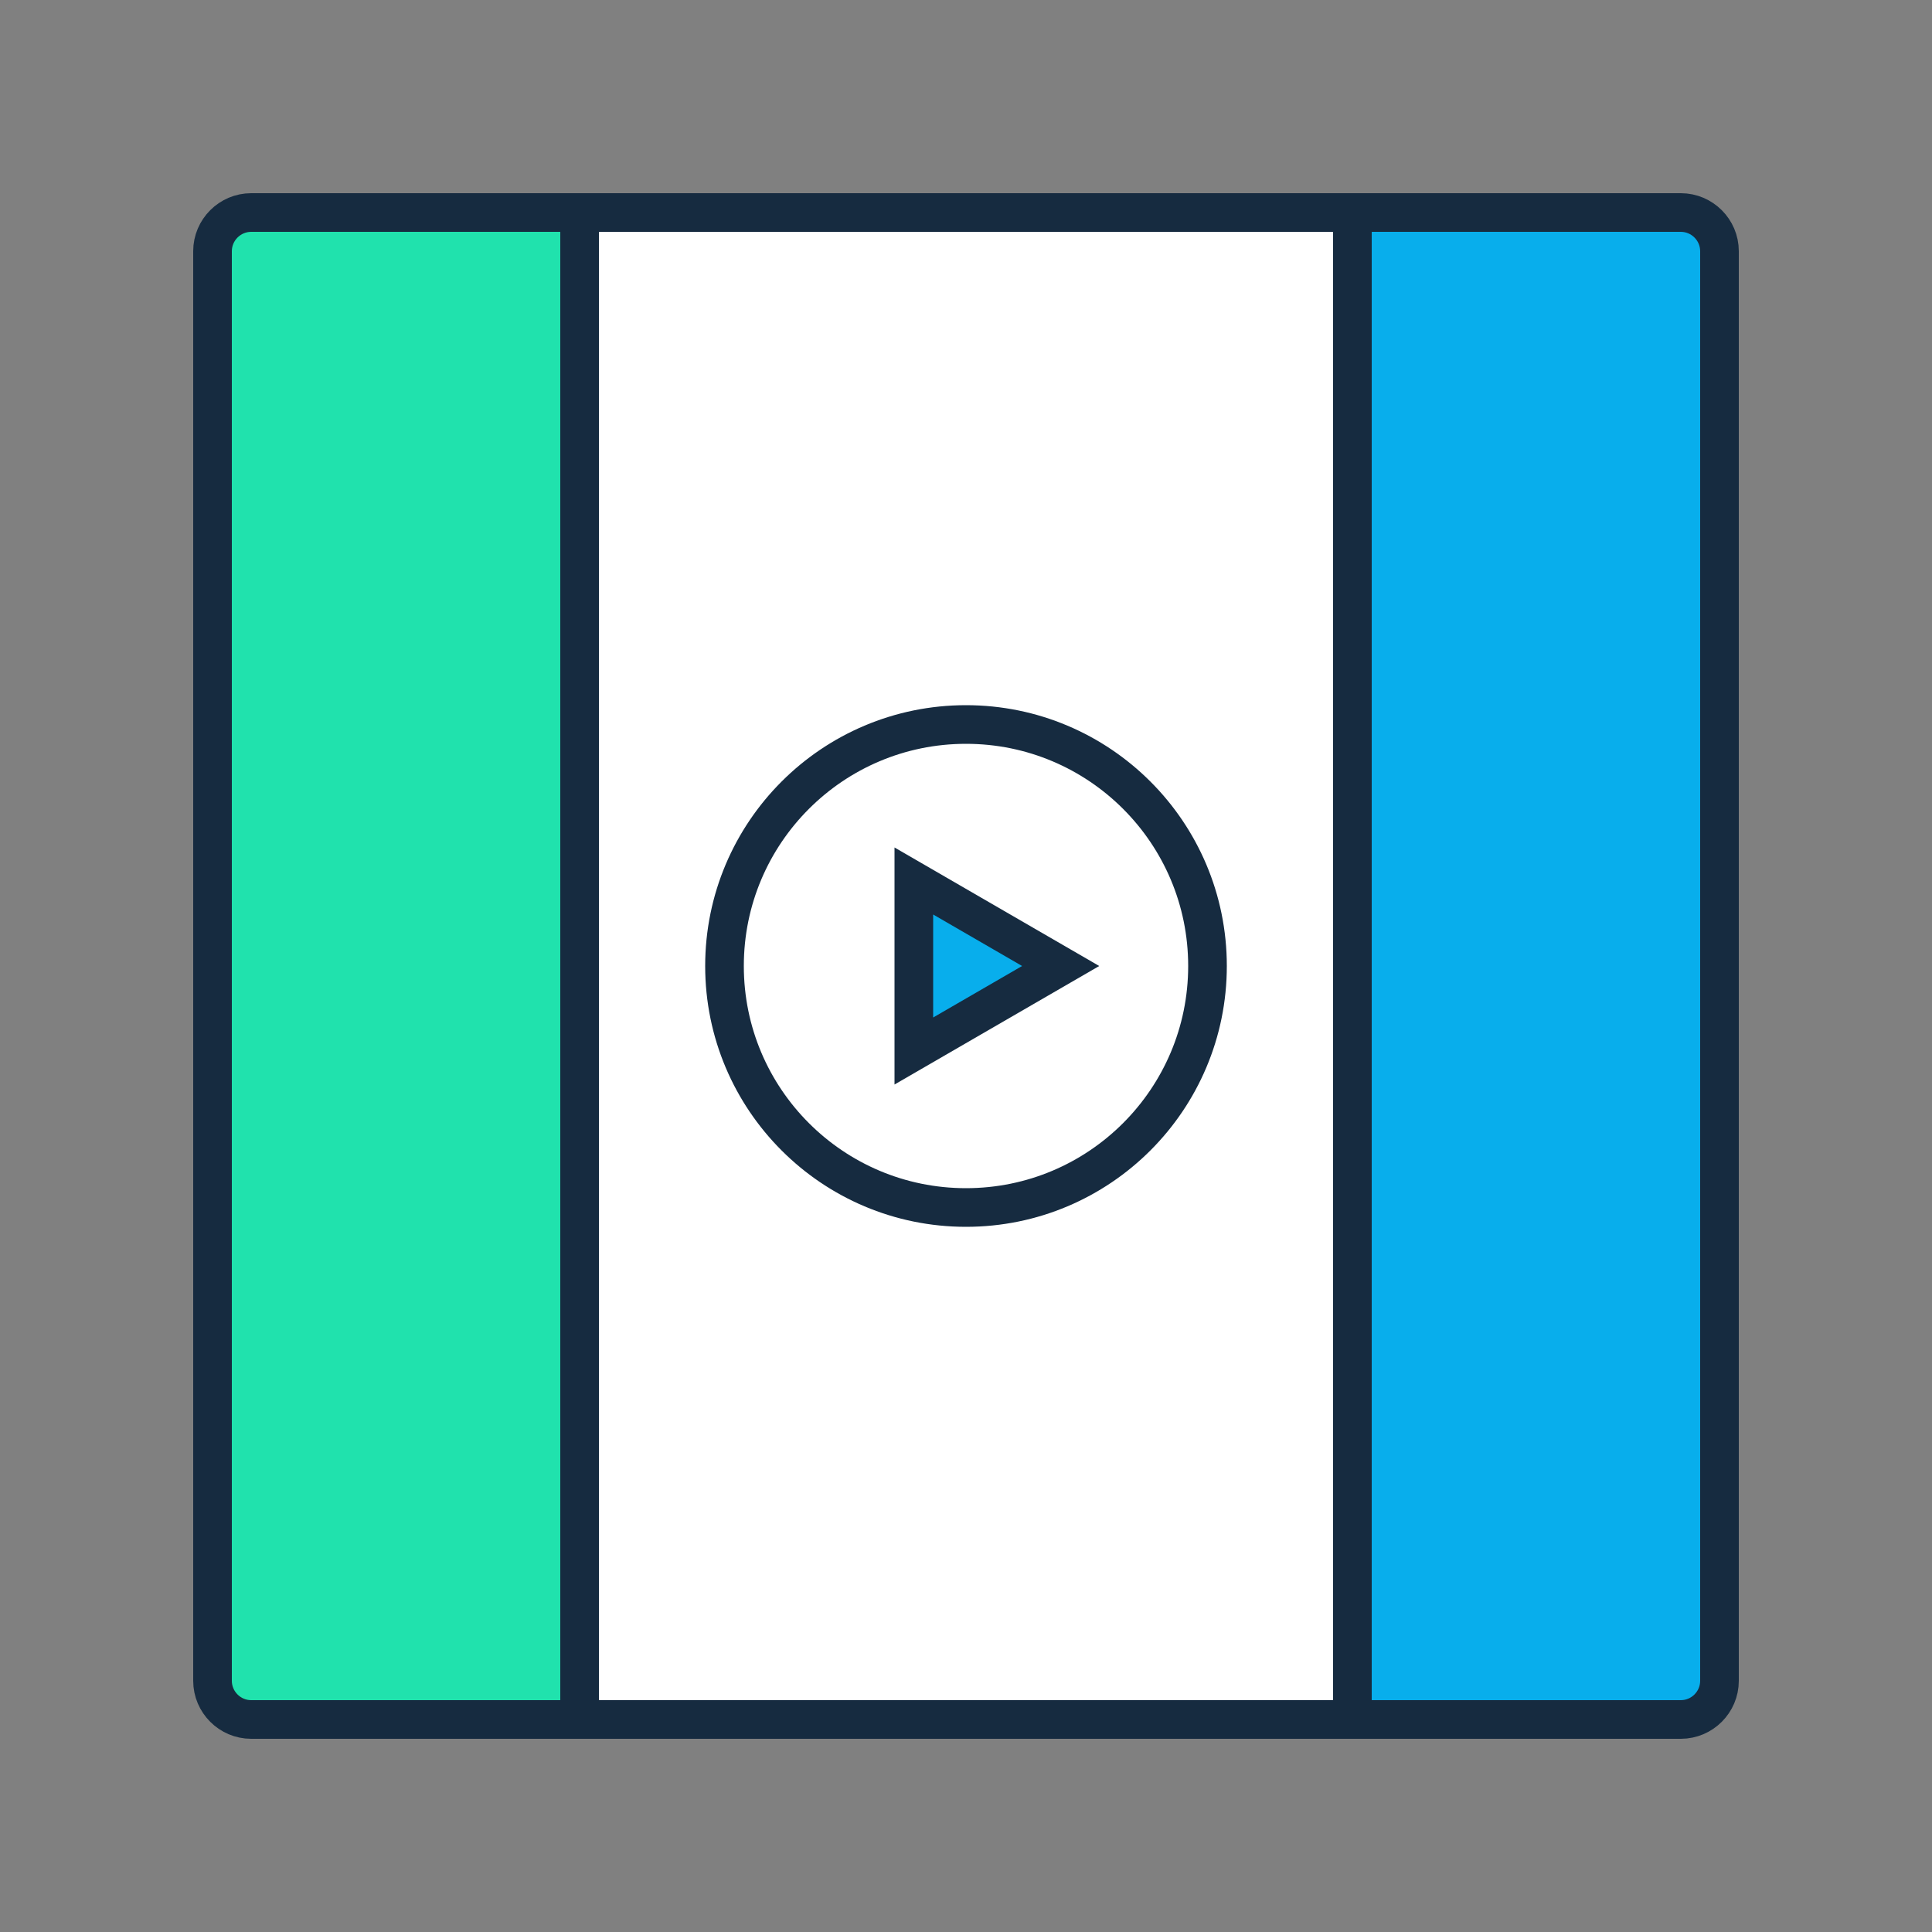
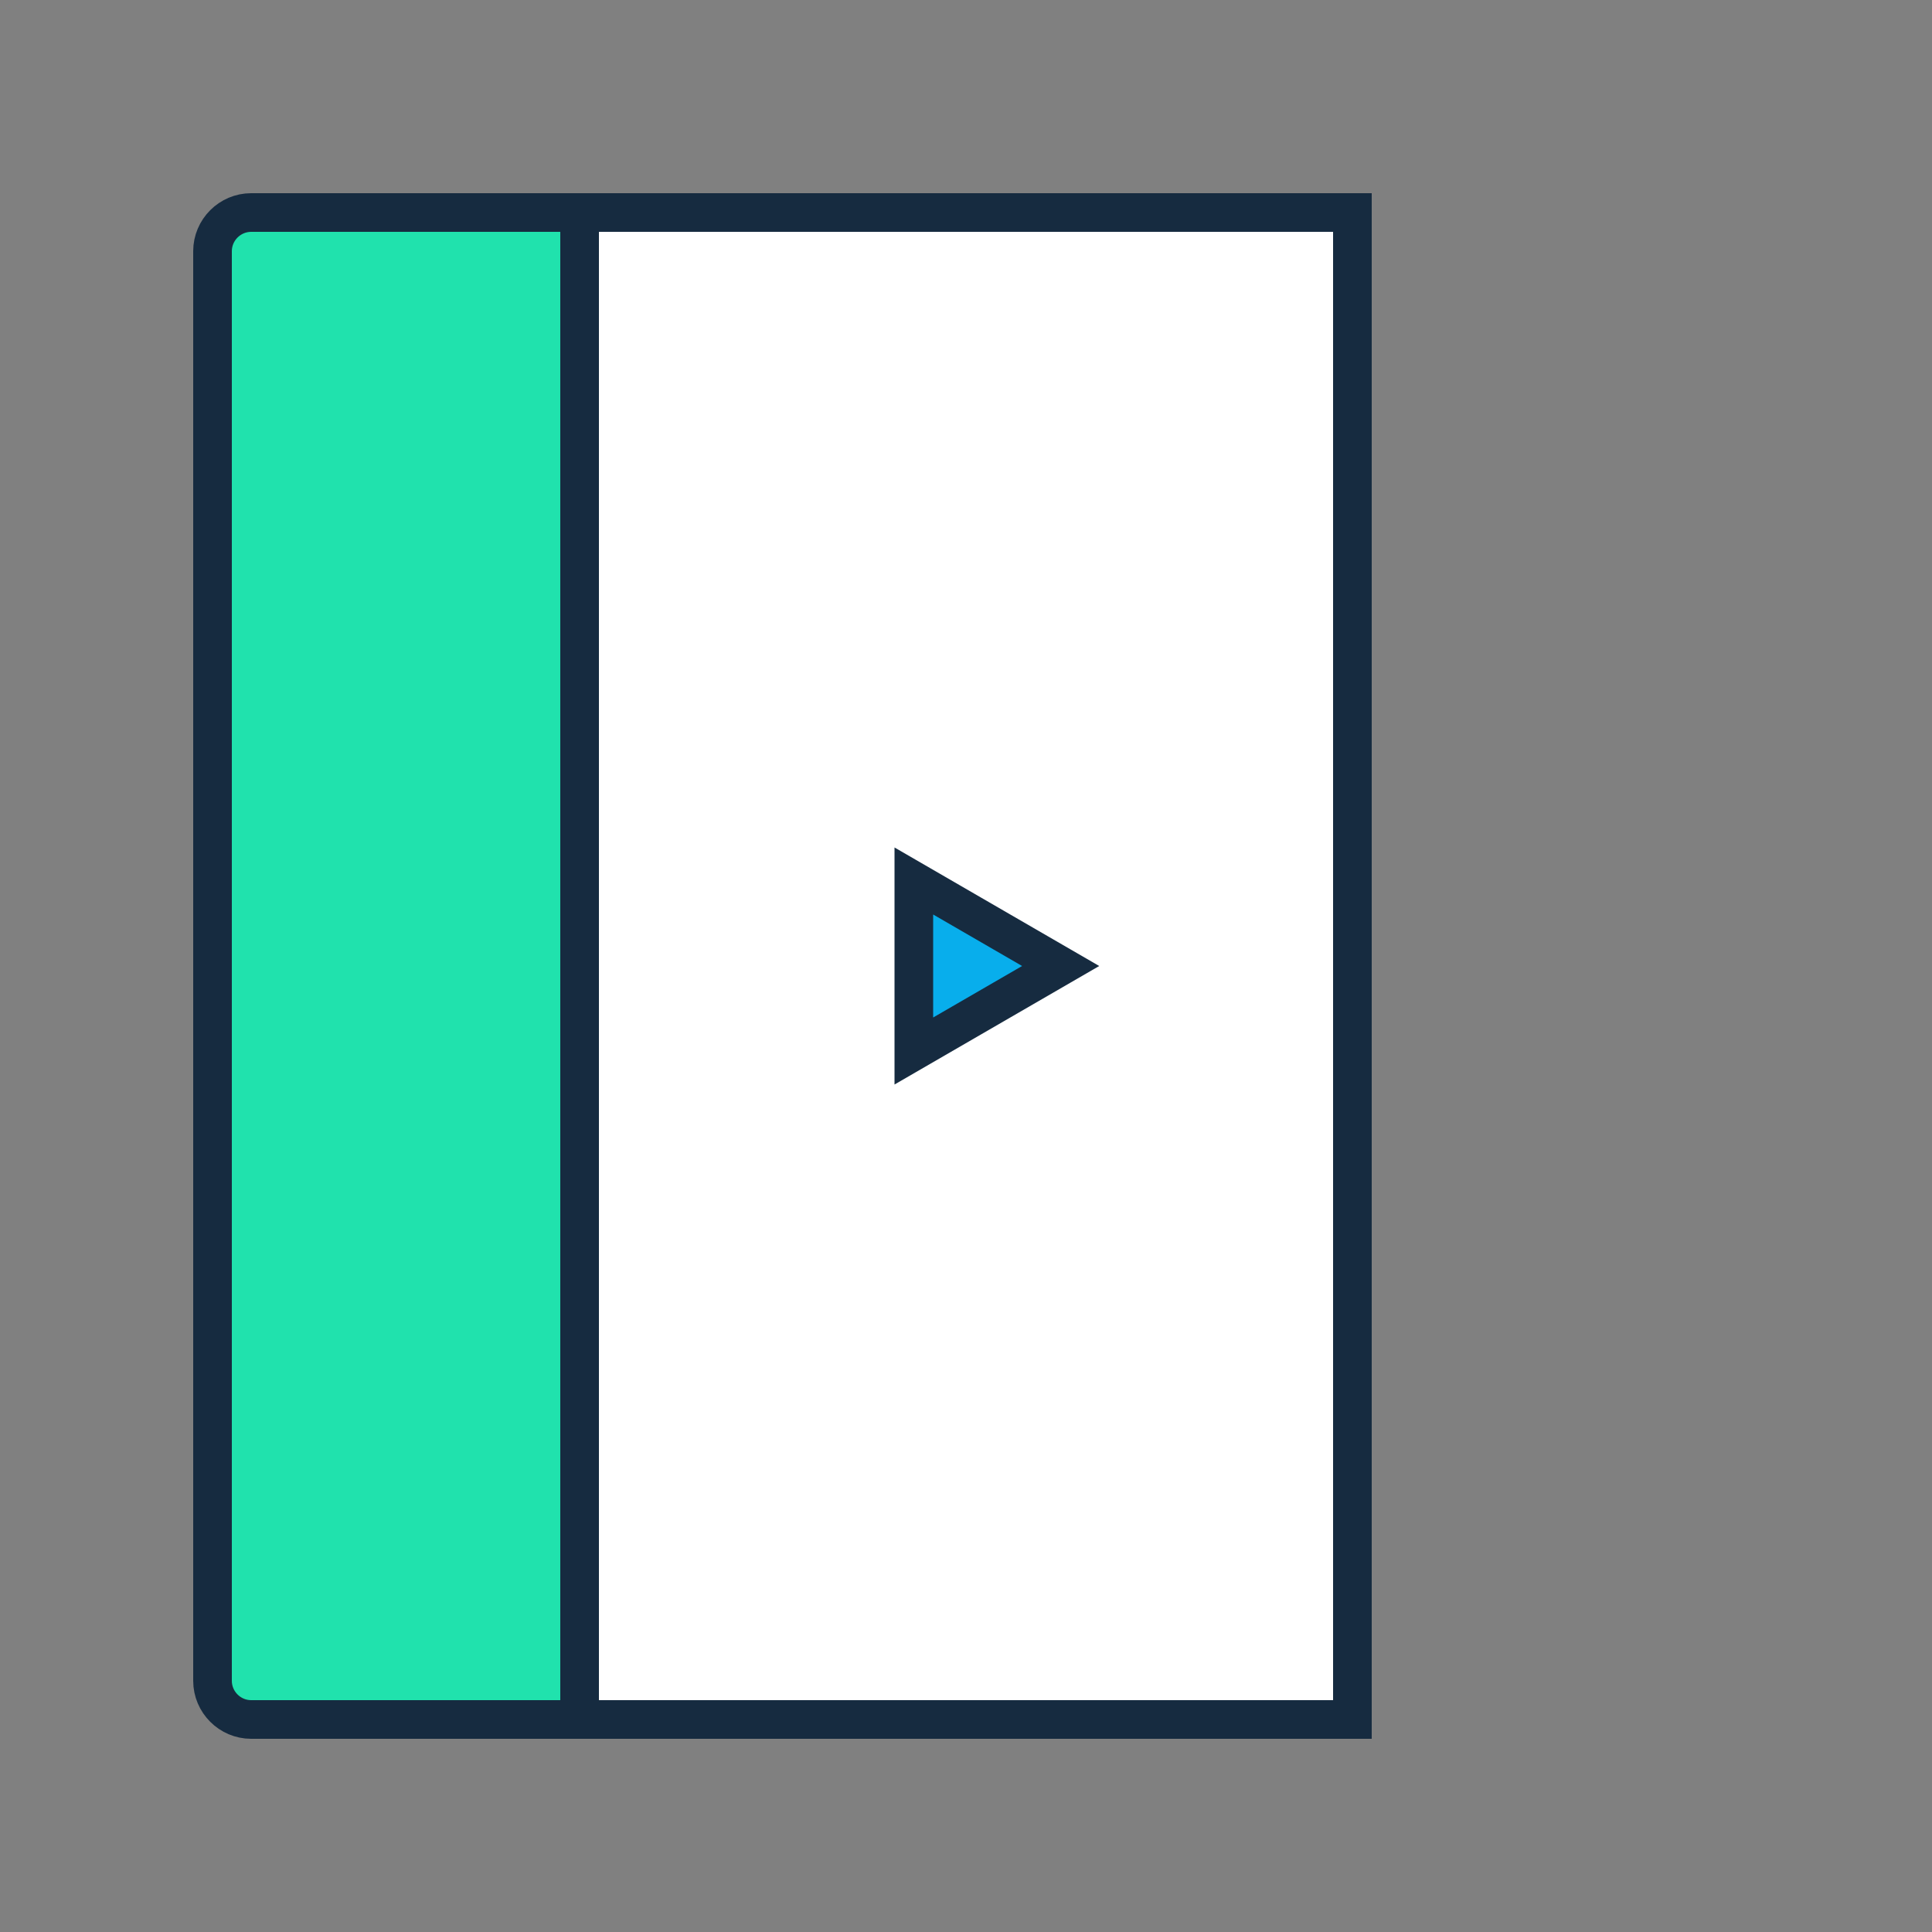
<svg xmlns="http://www.w3.org/2000/svg" version="1.1" baseProfile="tiny" id="Layer_1" x="0px" y="0px" viewBox="0 0 100 100" overflow="visible" xml:space="preserve">
  <rect x="0" y="0" width="100" height="100" fill="#808080" stroke="none" />
  <path fill="#20E2AD" stroke="#162B40" stroke-width="2" stroke-miterlimit="10" d="M49,89H13c-1.1,0-2-0.9-2-2V13c0-1.1,0.9-2,2-2  h36c1.1,0,2,0.9,2,2v74C51,88.1,50.1,89,49,89z" />
-   <path fill="#08AEEC" stroke="#162B40" stroke-width="2" d="M87,89H51c-1.1,0-2-0.9-2-2V13c0-1.1,0.9-2,2-2h36c1.1,0,2,0.9,2,2v74  C89,88.1,88.1,89,87,89z" />
  <rect x="30" y="11" fill="#FFFFFF" stroke="#162B40" stroke-width="2" stroke-miterlimit="10" width="40" height="78" />
-   <circle fill="#FFFFFF" stroke="#162B40" stroke-width="2" cx="50" cy="50" r="12.5" />
  <polygon fill="#08AEEC" stroke="#162B40" stroke-width="2" points="54.9,50 47.3,45.6 47.3,54.4 " />
</svg>